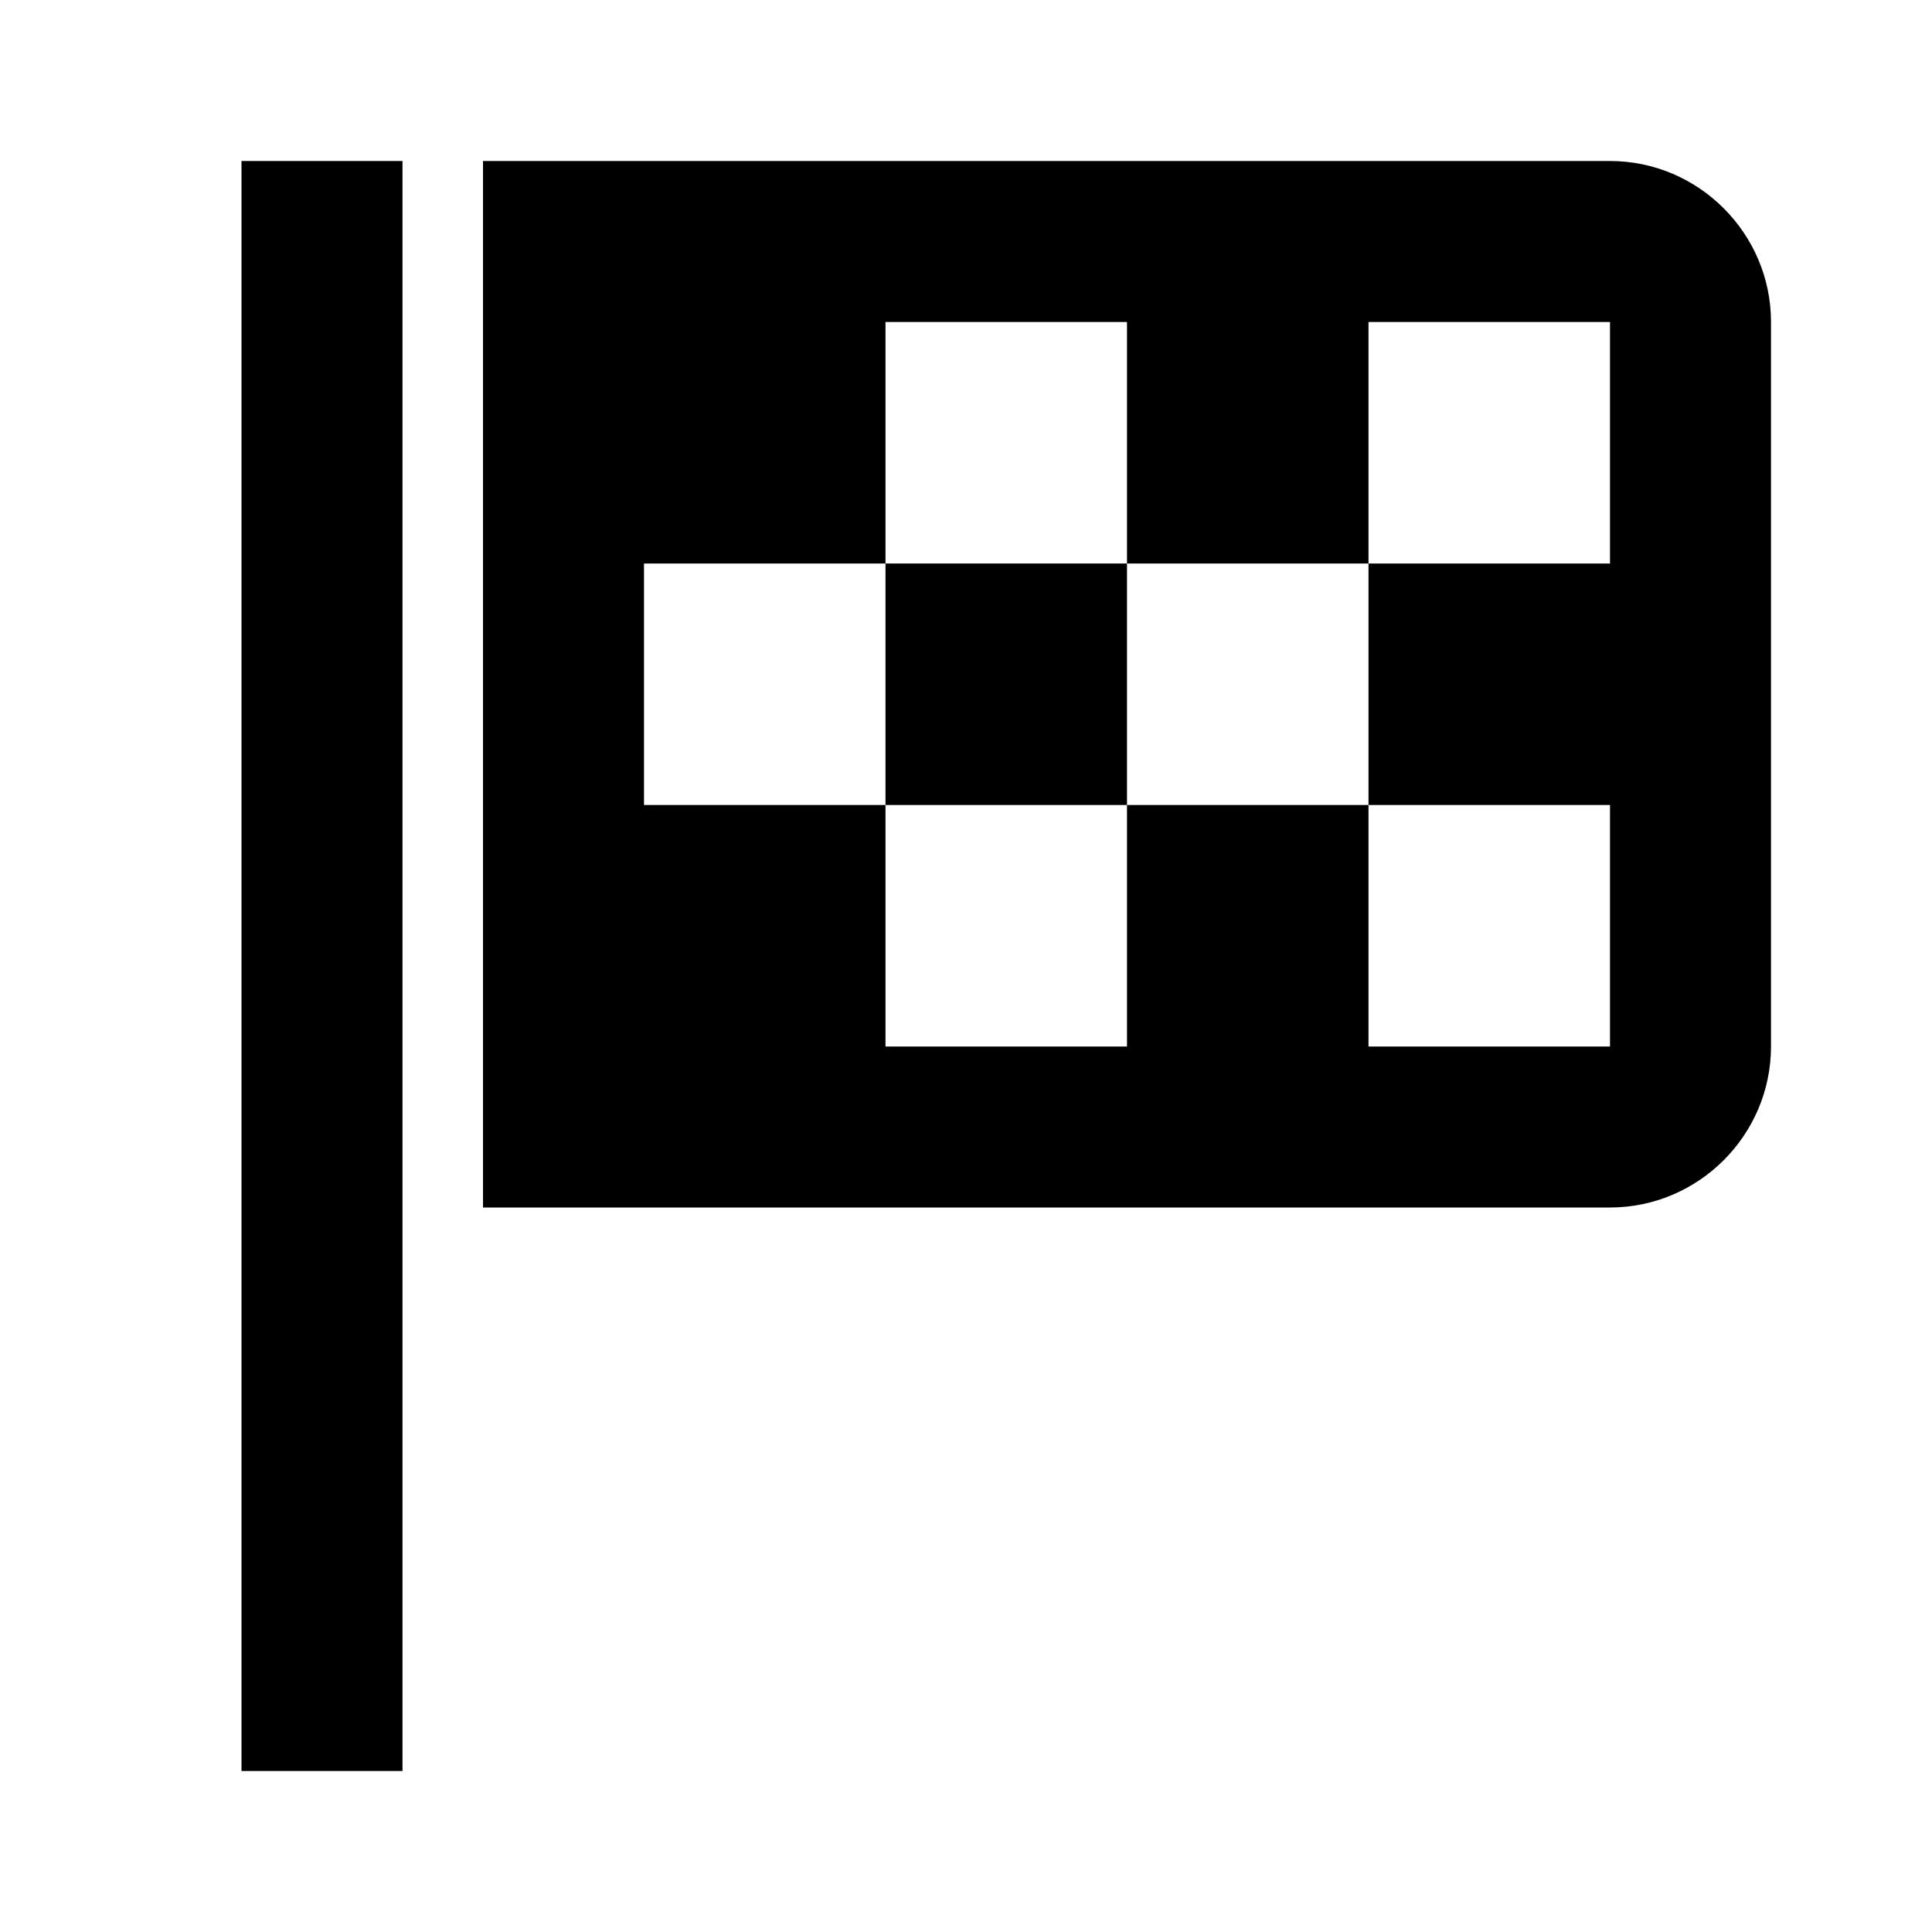
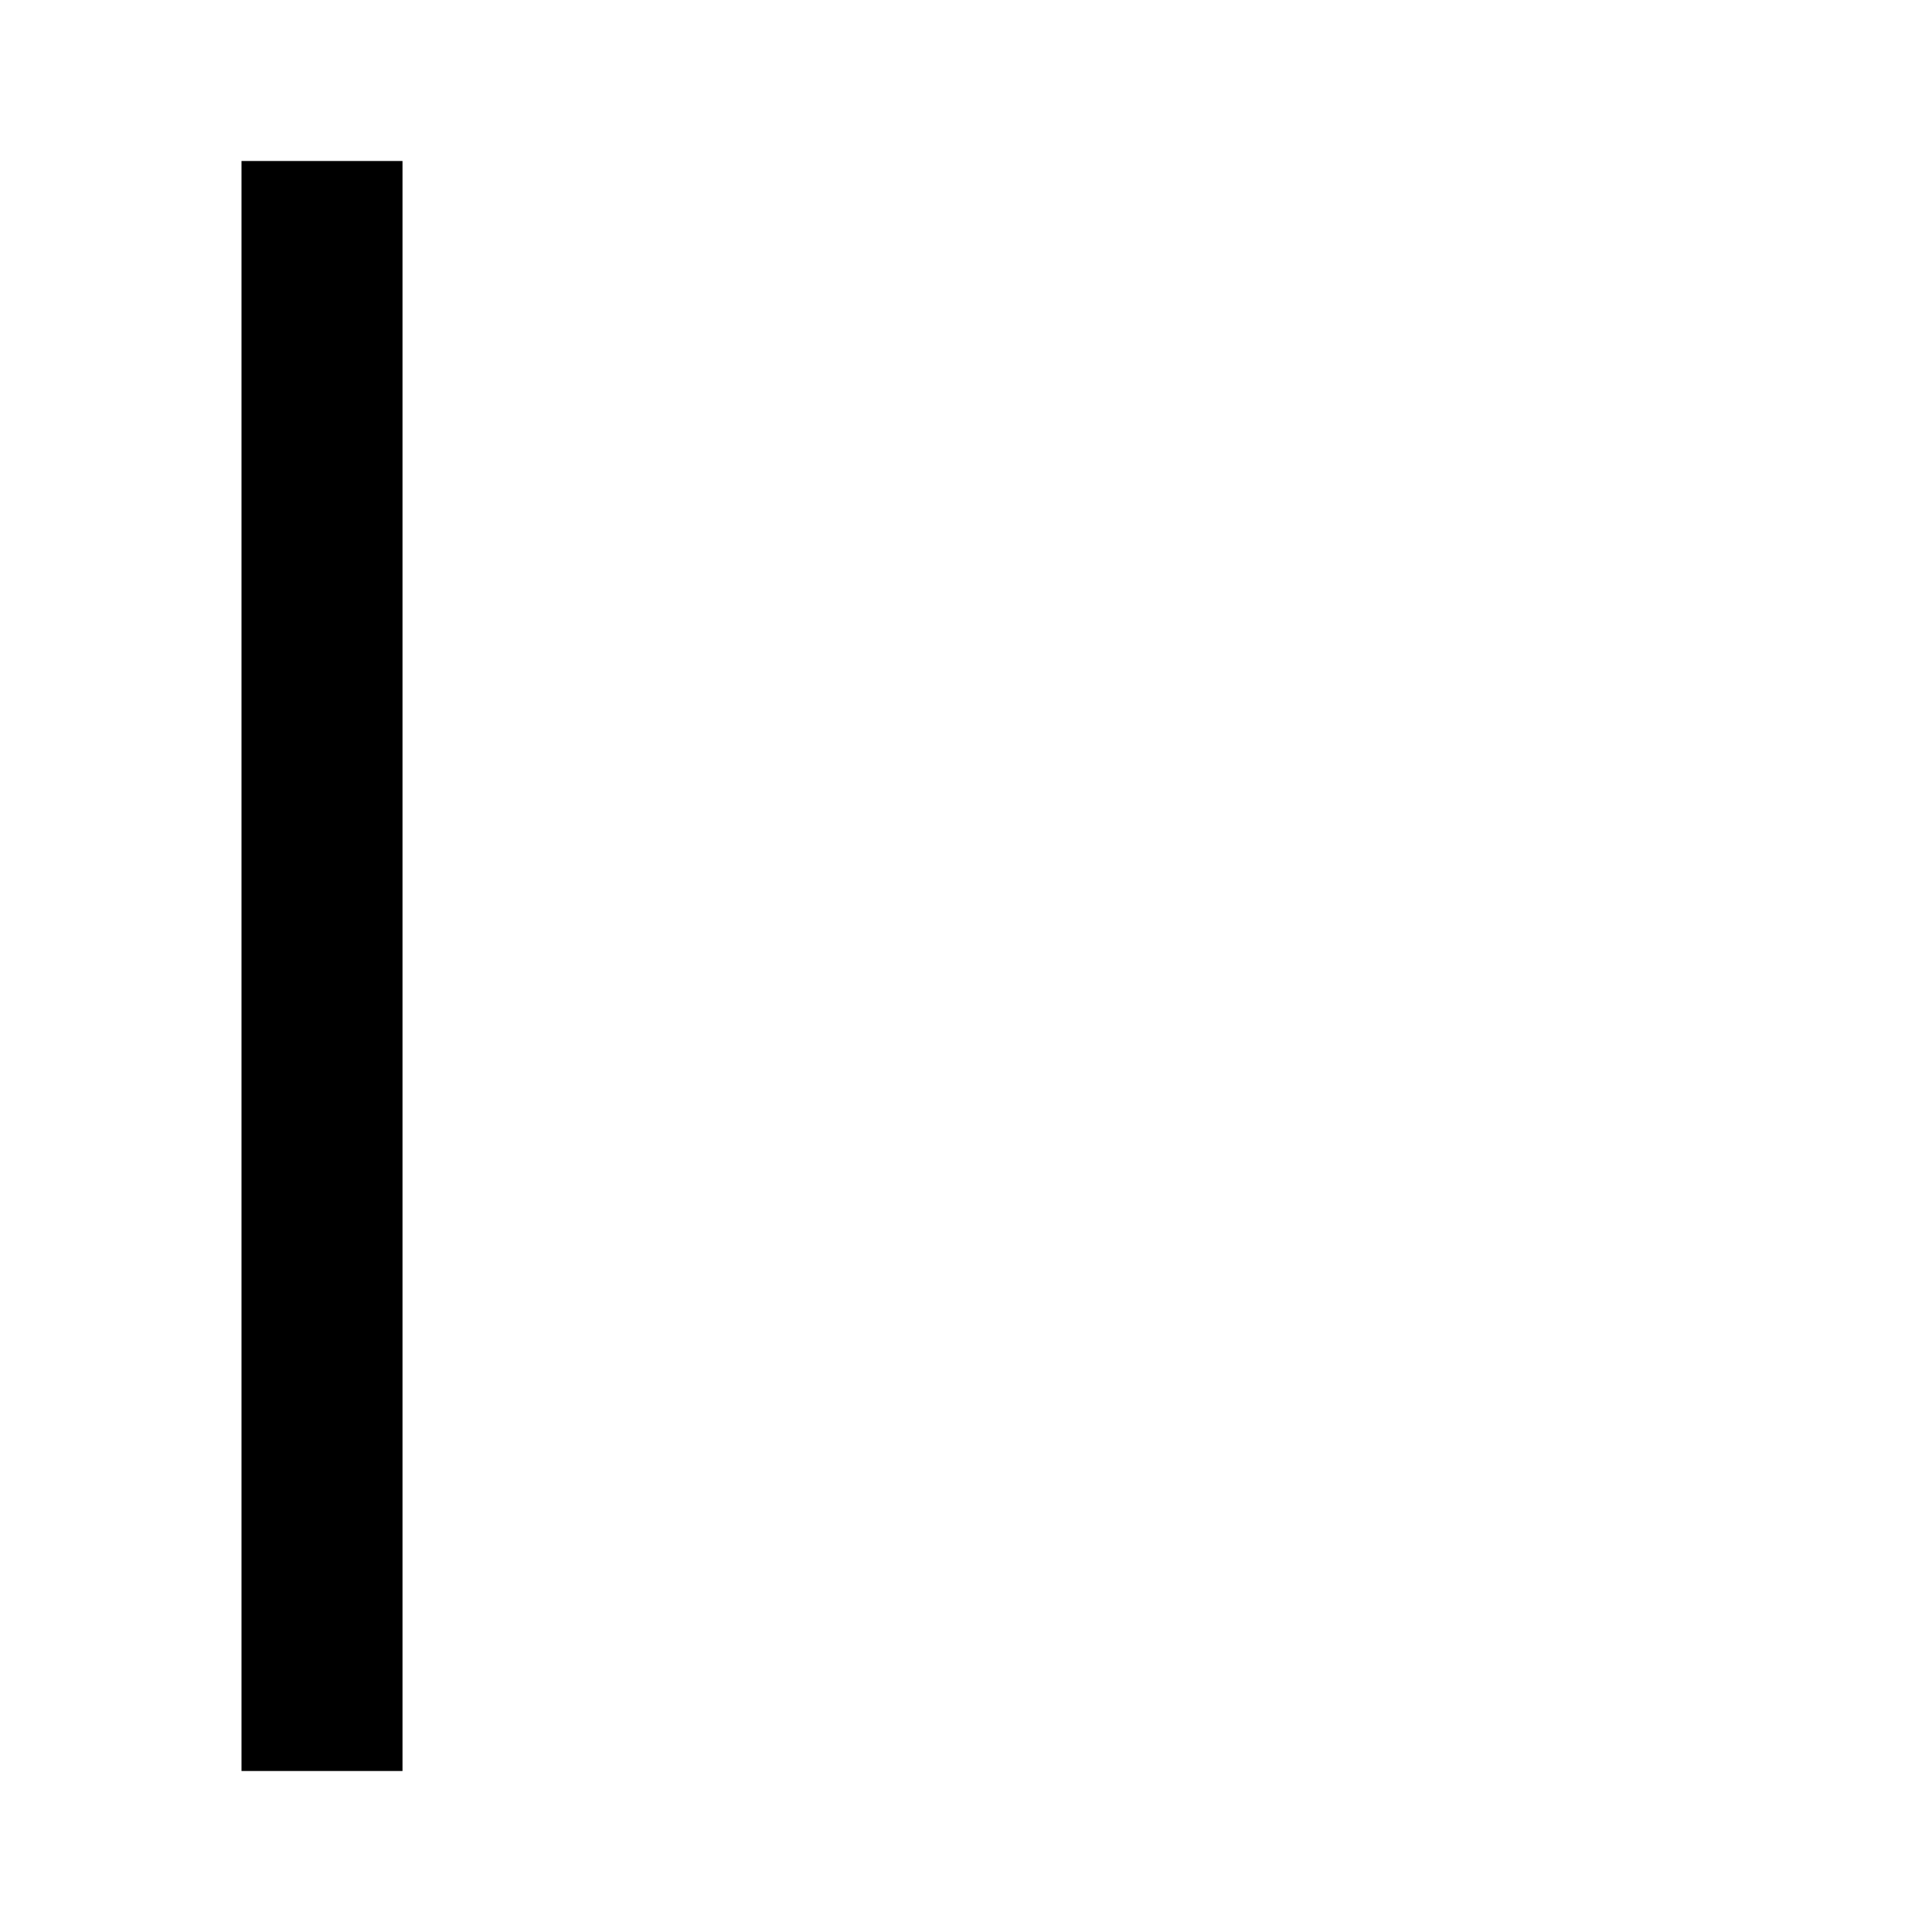
<svg xmlns="http://www.w3.org/2000/svg" enable-background="new 0 0 24 24" id="Layer_1" version="1.0" viewBox="0 0 24 24" xml:space="preserve">
  <line fill="none" stroke="#000000" stroke-miterlimit="10" stroke-width="2" x1="4" x2="4" y1="2" y2="22" />
  <g>
-     <rect height="3" width="3" x="11" y="7" />
-     <path d="M6,2v13h14c1.1,0,2-0.9,2-2V4c0-1.1-0.9-2-2-2H6z M20,7h-3v3h3v3h-3v-3h-3v3h-3v-3H8V7h3V4h3v3h3V4h3V7z" />
-   </g>
+     </g>
</svg>